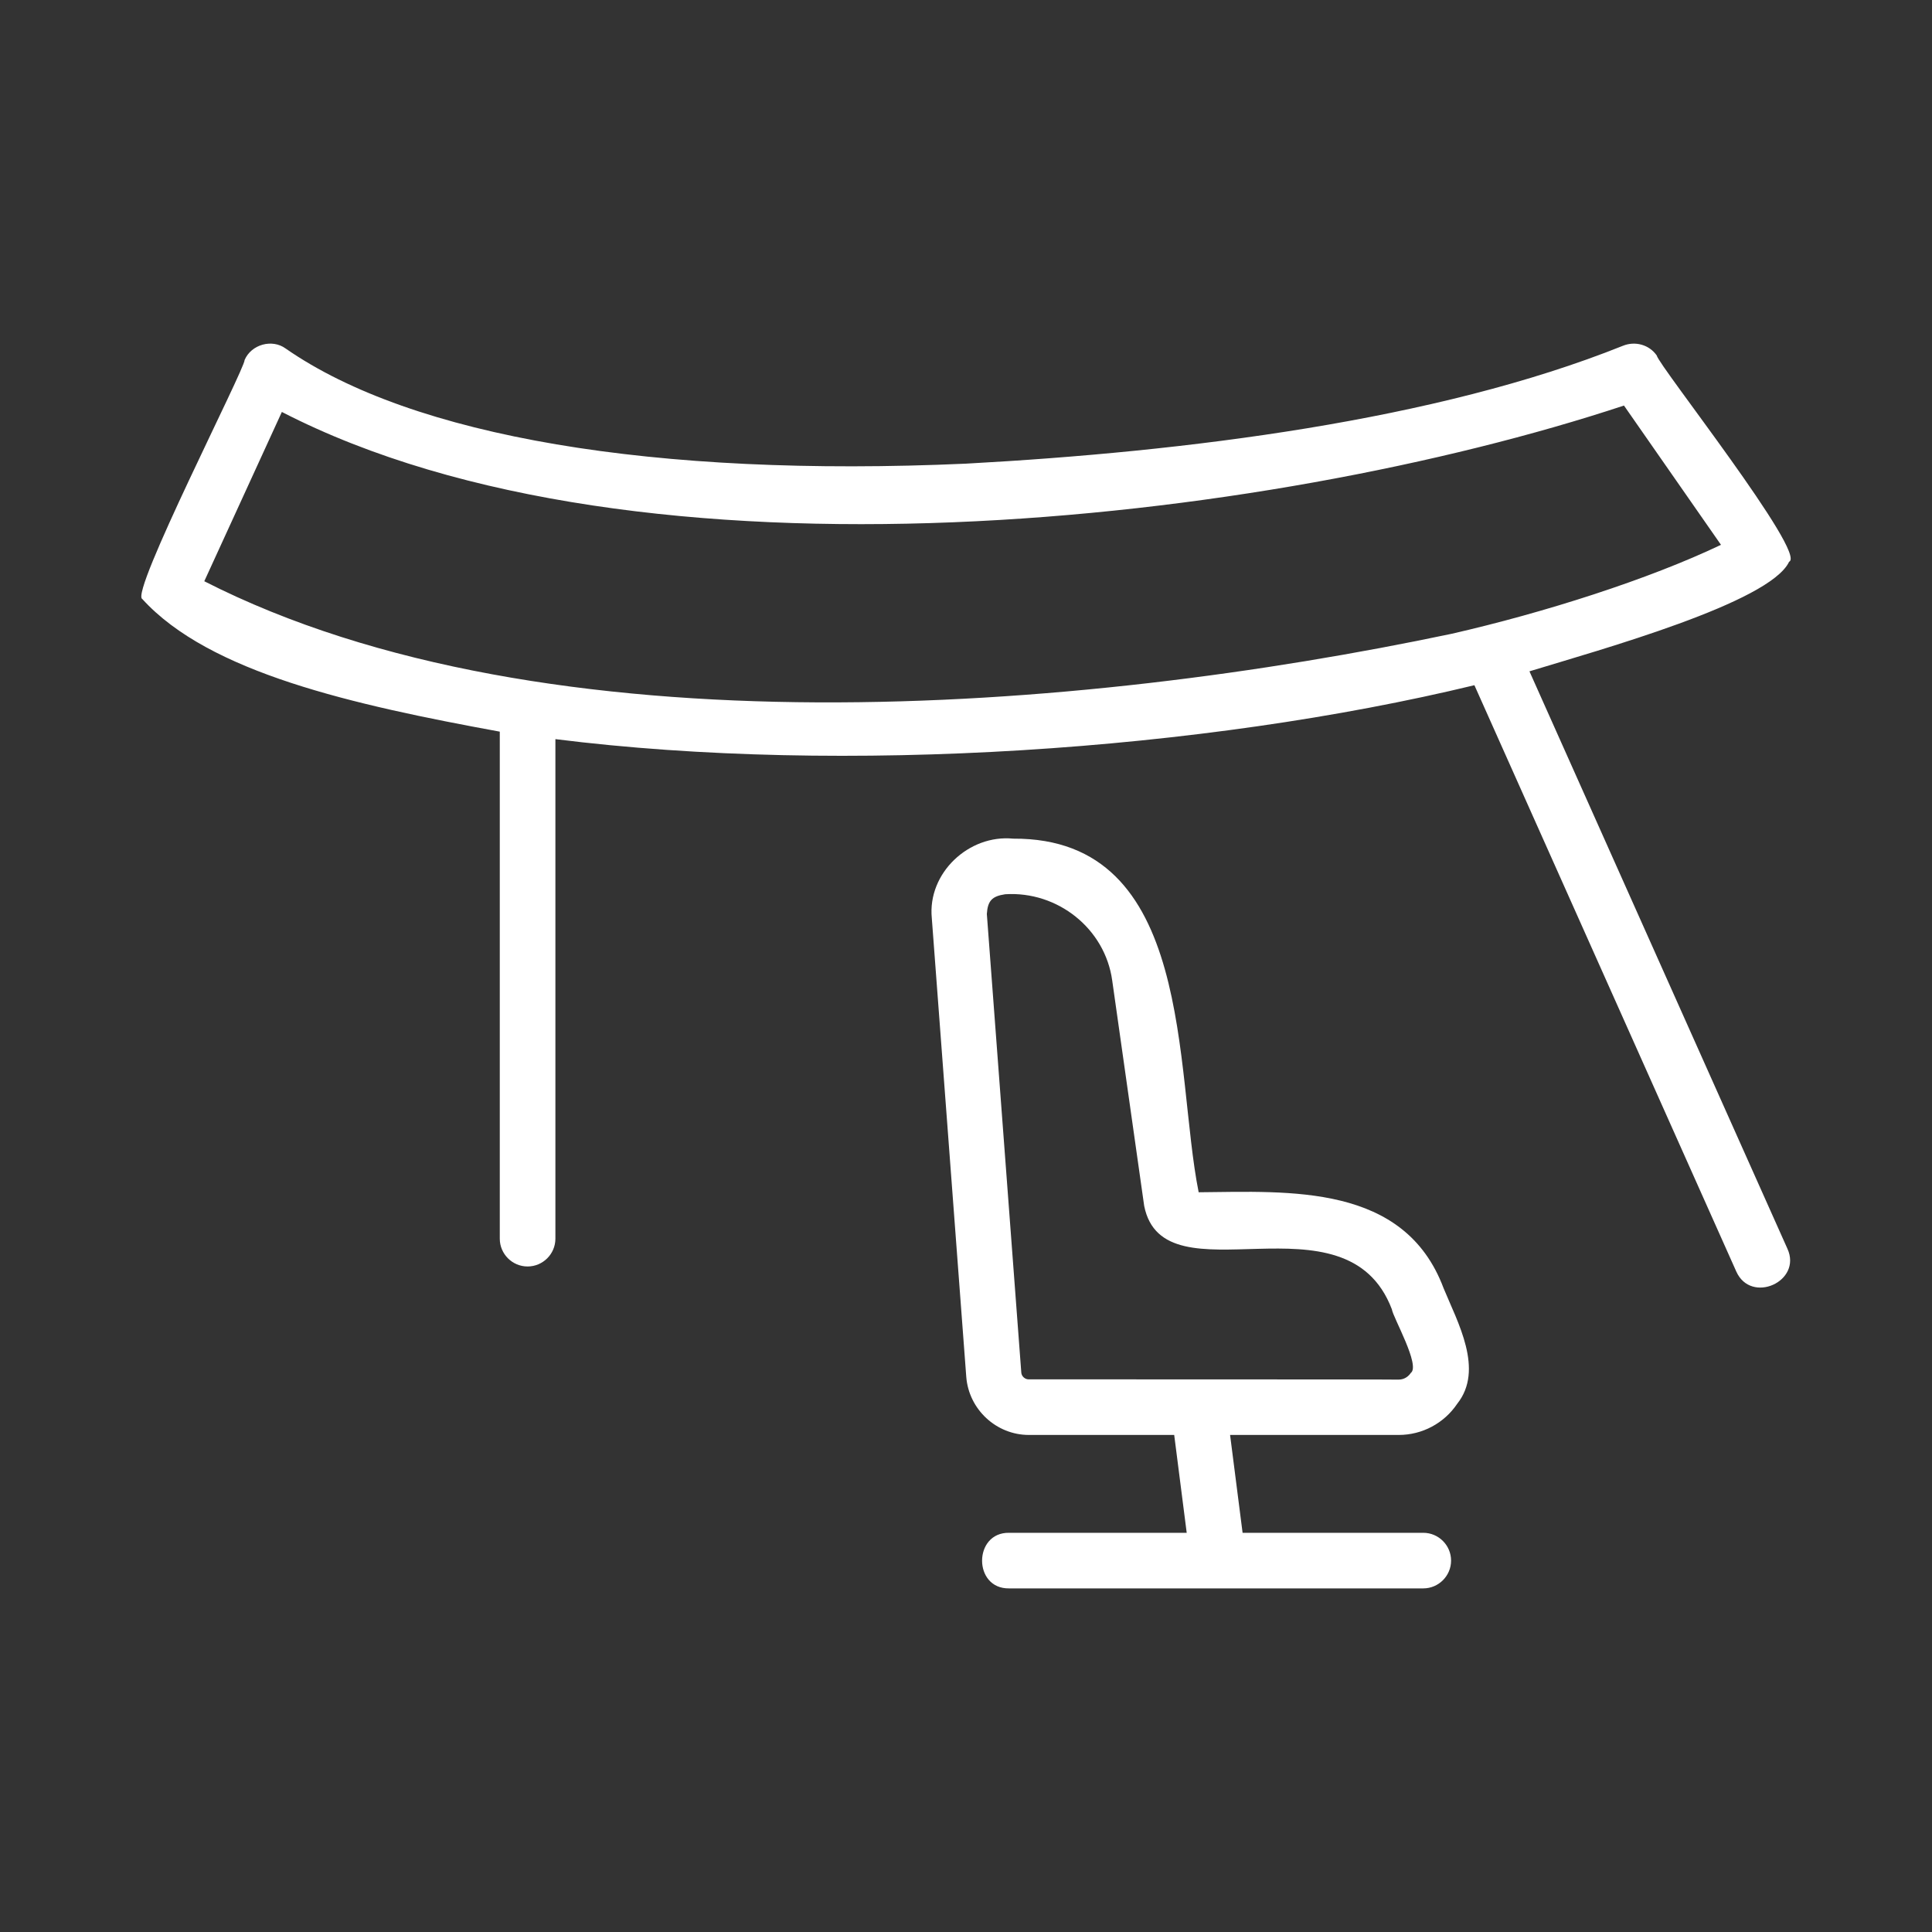
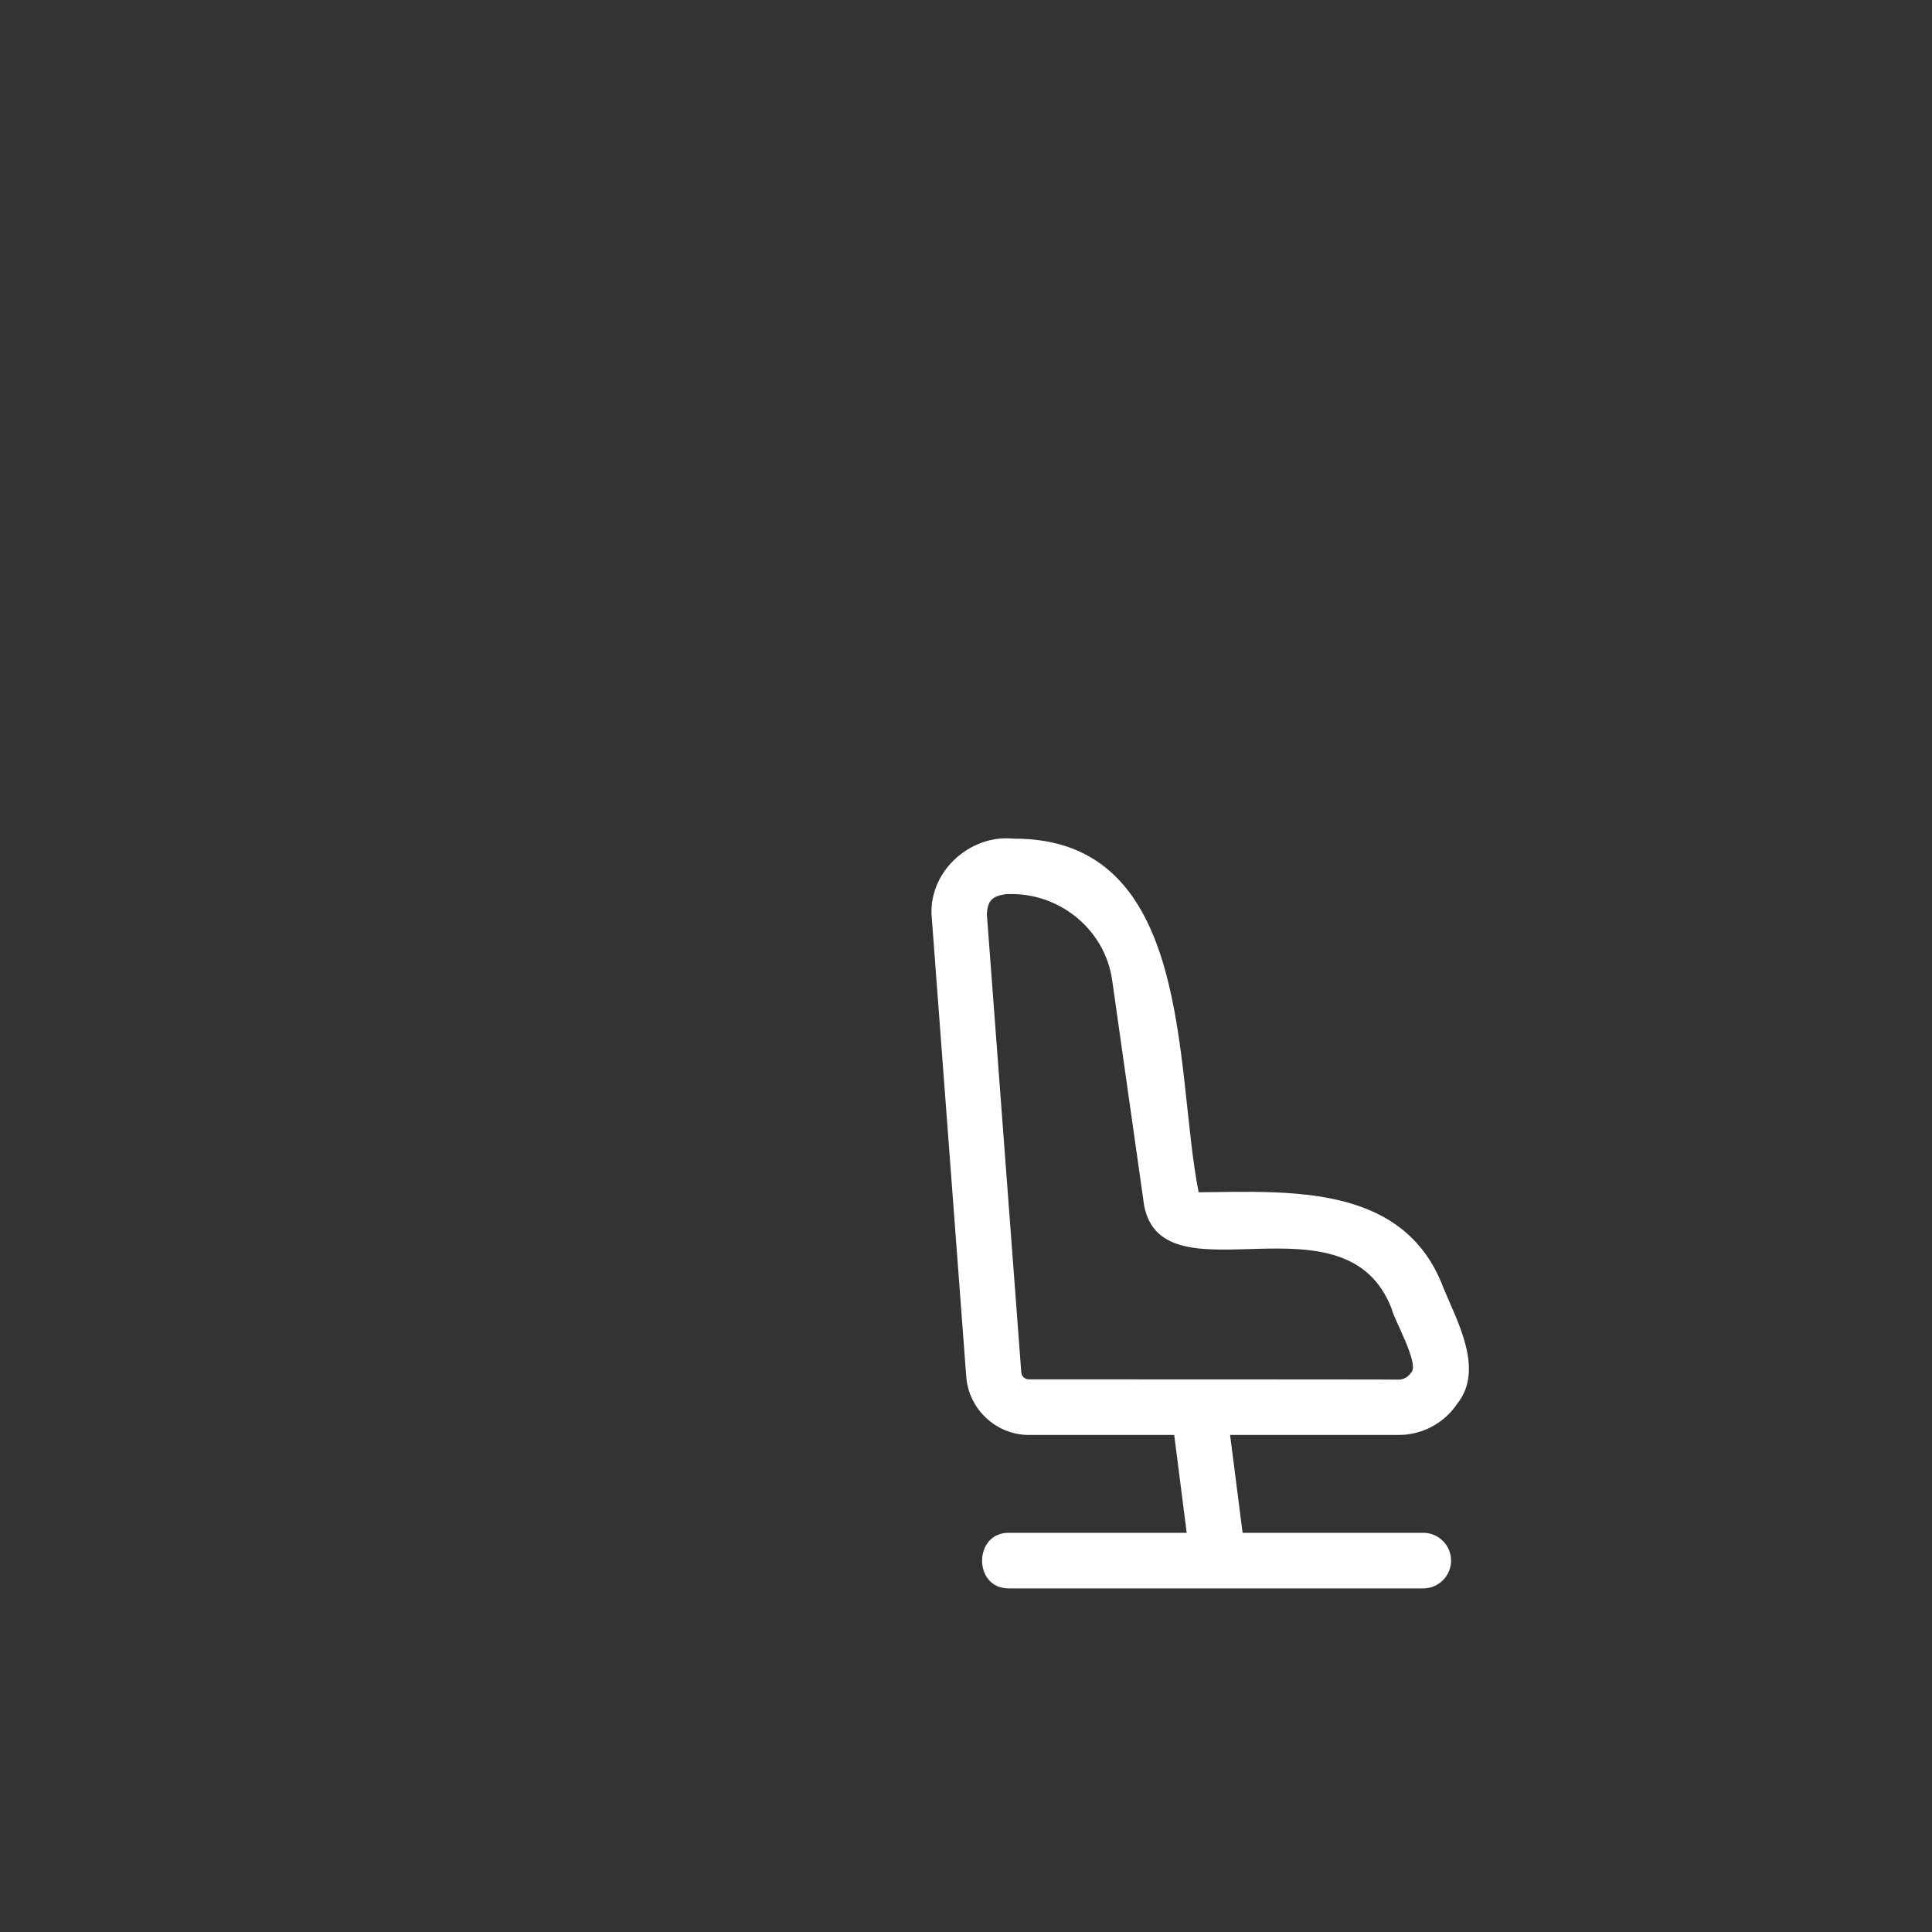
<svg xmlns="http://www.w3.org/2000/svg" width="80" height="80" viewBox="0 0 80 80" fill="none">
  <rect x="0" y="0" width="80" height="80" fill="#333333" stroke="none" />
-   <path d="M73.632 23.918C73.621 23.93 73.621 23.93 73.609 23.93C73.621 23.93 73.632 23.93 73.632 23.918Z" fill="white" />
-   <path d="M74.013 51.706L63.331 27.798C66.278 26.9 73.288 24.954 74.082 23.262C74.854 22.94 68.672 15.124 68.603 14.721C68.293 14.273 67.706 14.111 67.199 14.319C59.475 17.415 49.104 18.704 39.999 19.199C27.084 19.775 17.081 18.082 11.832 14.434C11.268 14.019 10.405 14.261 10.129 14.906C10.14 15.274 5.363 24.575 5.893 24.805C8.667 27.855 14.595 29.179 20.695 30.296V51.291C20.695 51.924 21.213 52.442 21.846 52.442C22.48 52.442 22.998 51.924 22.998 51.291V30.606C34.934 32.103 49.864 31.078 61.052 28.373L71.895 52.649C72.505 54.019 74.635 53.064 74.013 51.706ZM60.108 26.244C44.742 29.478 22.664 31.308 8.459 24.068L11.671 17.058C26.508 24.701 52.454 21.685 67.245 16.793L71.262 22.56C68.269 23.988 63.941 25.369 60.108 26.244Z" fill="white" />
  <path d="M60.339 58.129C61.467 56.713 60.351 54.745 59.775 53.34C58.152 49.012 53.421 49.334 49.634 49.369C48.621 44.316 49.473 34.681 41.957 34.727C40.115 34.543 38.4 36.155 38.584 38.019L40.011 57.012C40.115 58.359 41.254 59.418 42.601 59.418H48.621L49.139 63.47H41.784C40.299 63.447 40.288 65.795 41.784 65.772H58.935C59.568 65.772 60.086 65.254 60.086 64.621C60.086 63.988 59.568 63.47 58.935 63.47H51.453L50.935 59.418H57.922C58.889 59.418 59.798 58.934 60.339 58.129ZM42.59 57.116C42.44 57.116 42.302 56.989 42.29 56.84L40.863 37.847C40.898 37.294 41.082 37.11 41.623 37.029C43.787 36.891 45.755 38.445 46.054 40.598L47.378 49.933C48.184 53.962 55.735 49.219 57.634 54.215C57.68 54.549 58.831 56.552 58.417 56.851C58.348 56.955 58.187 57.127 57.91 57.127C57.922 57.116 42.59 57.116 42.59 57.116Z" fill="white" />
</svg>